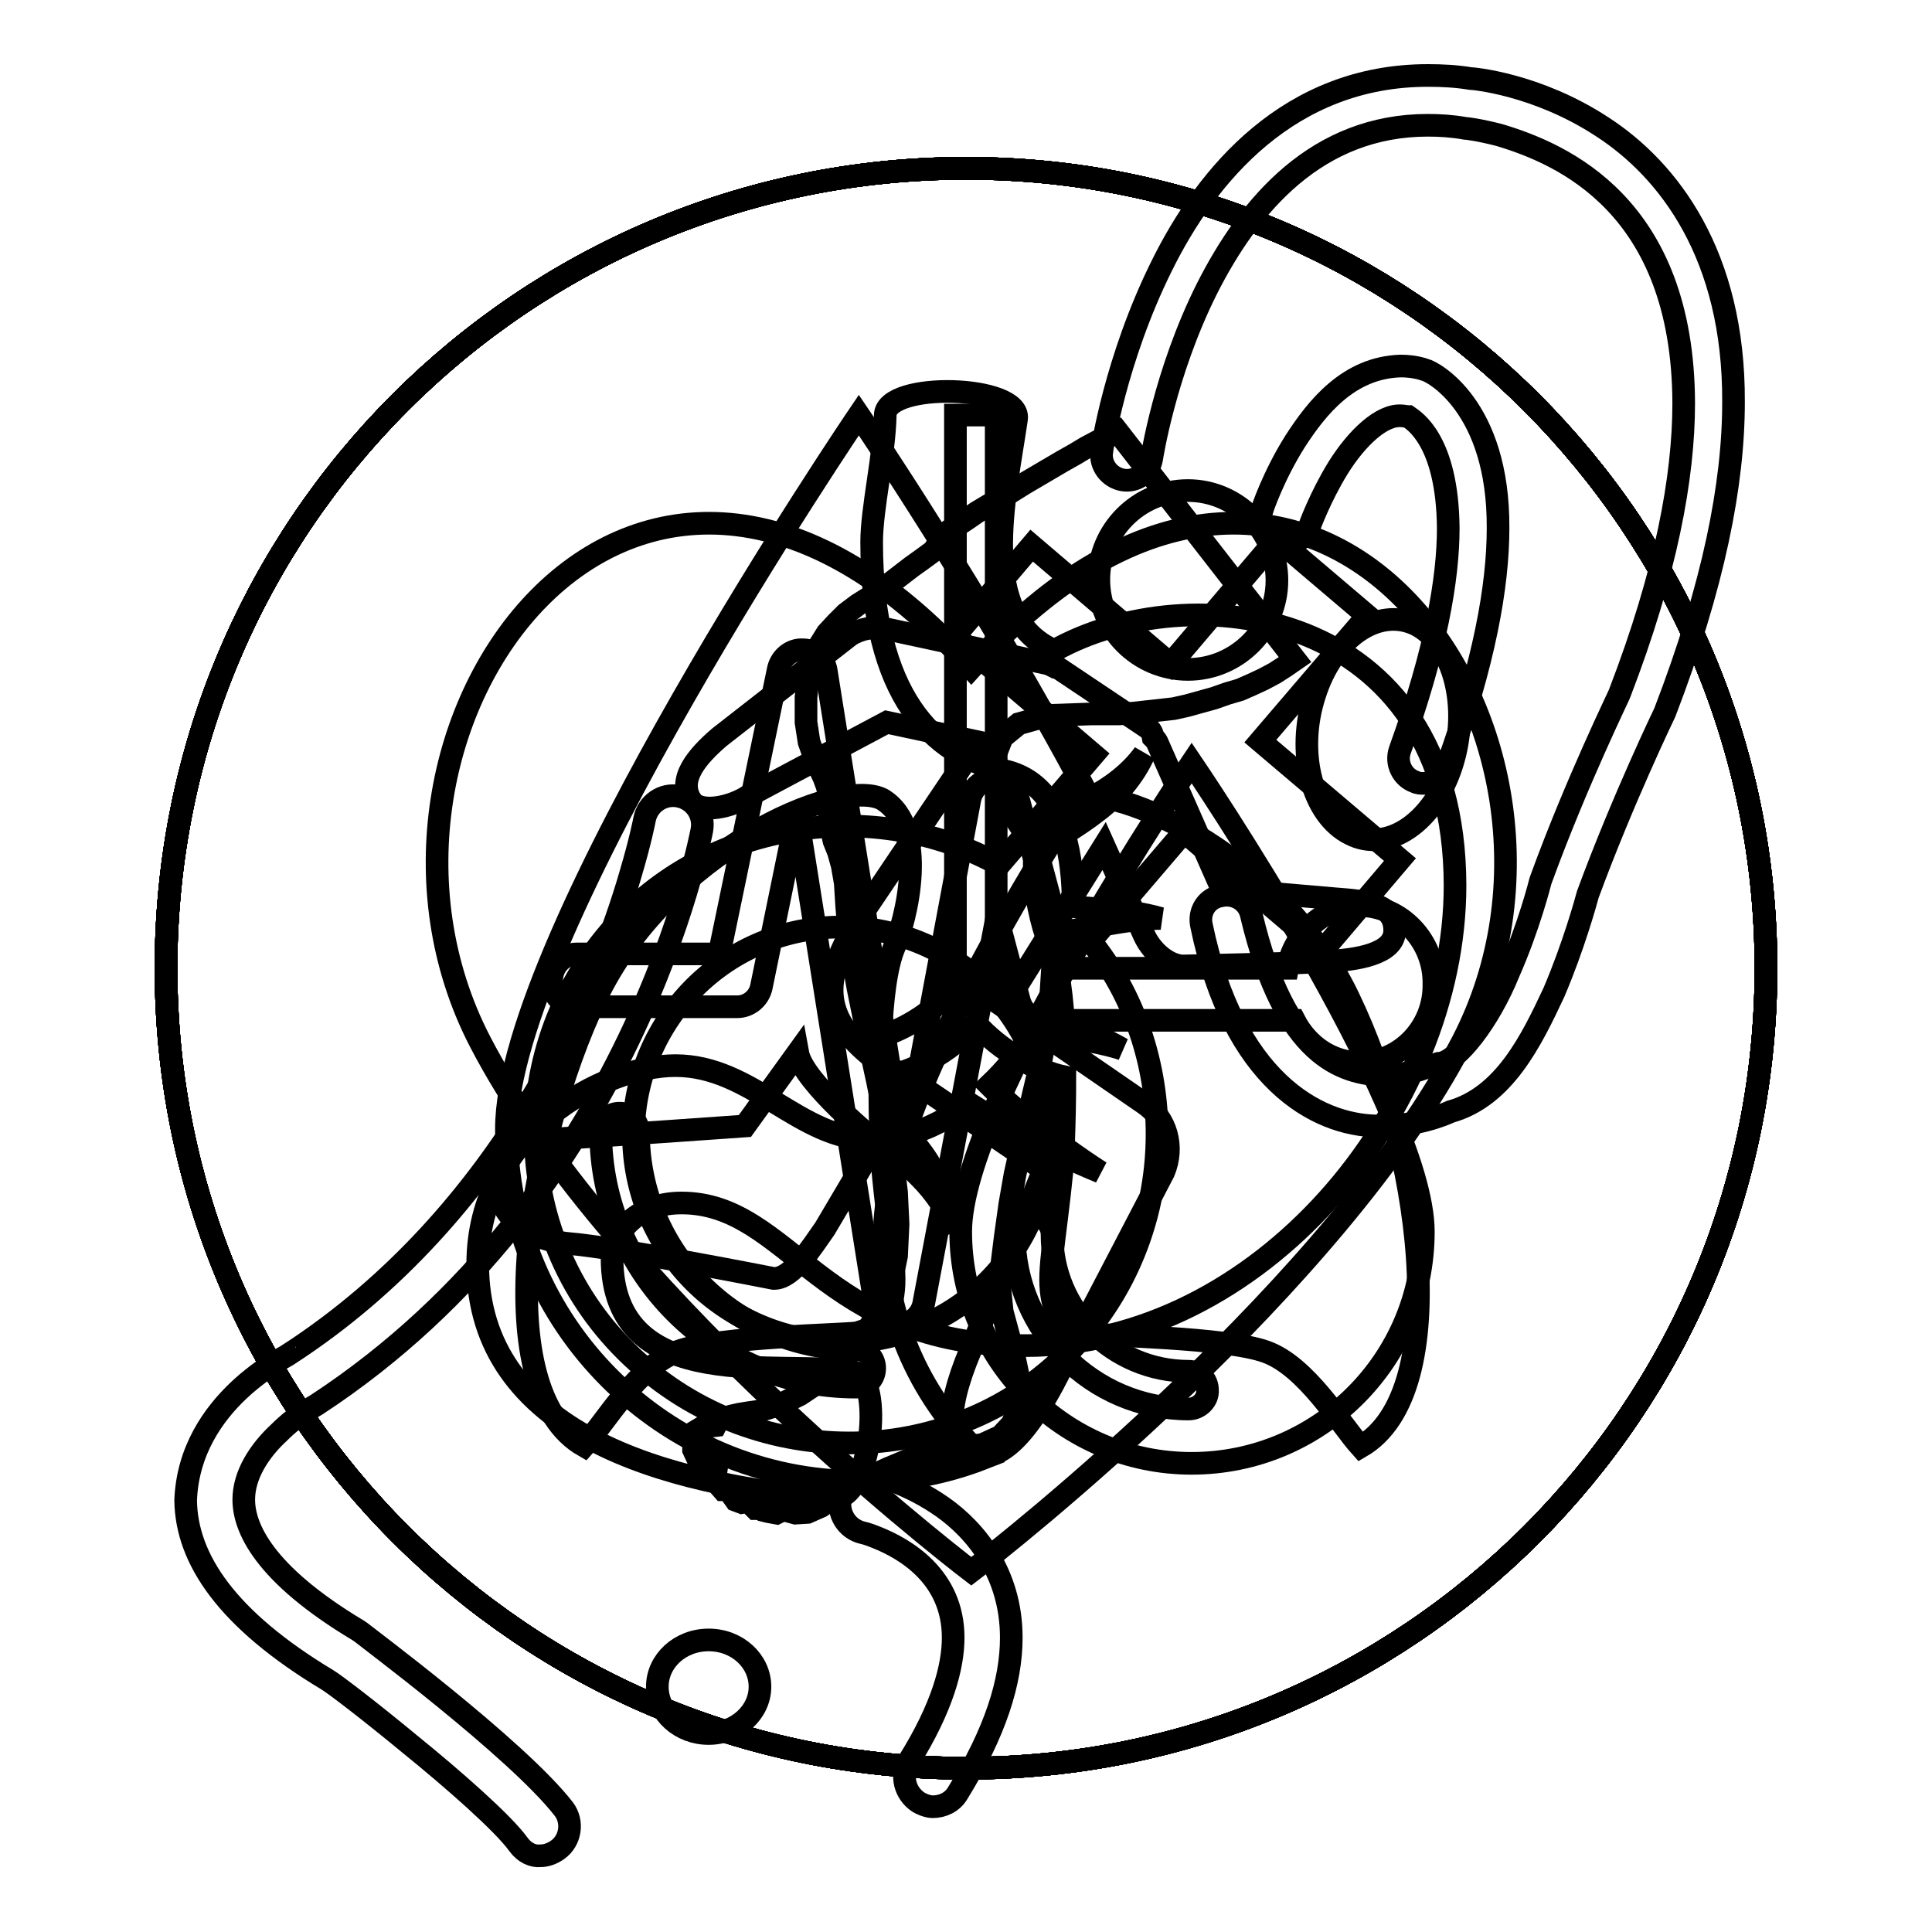
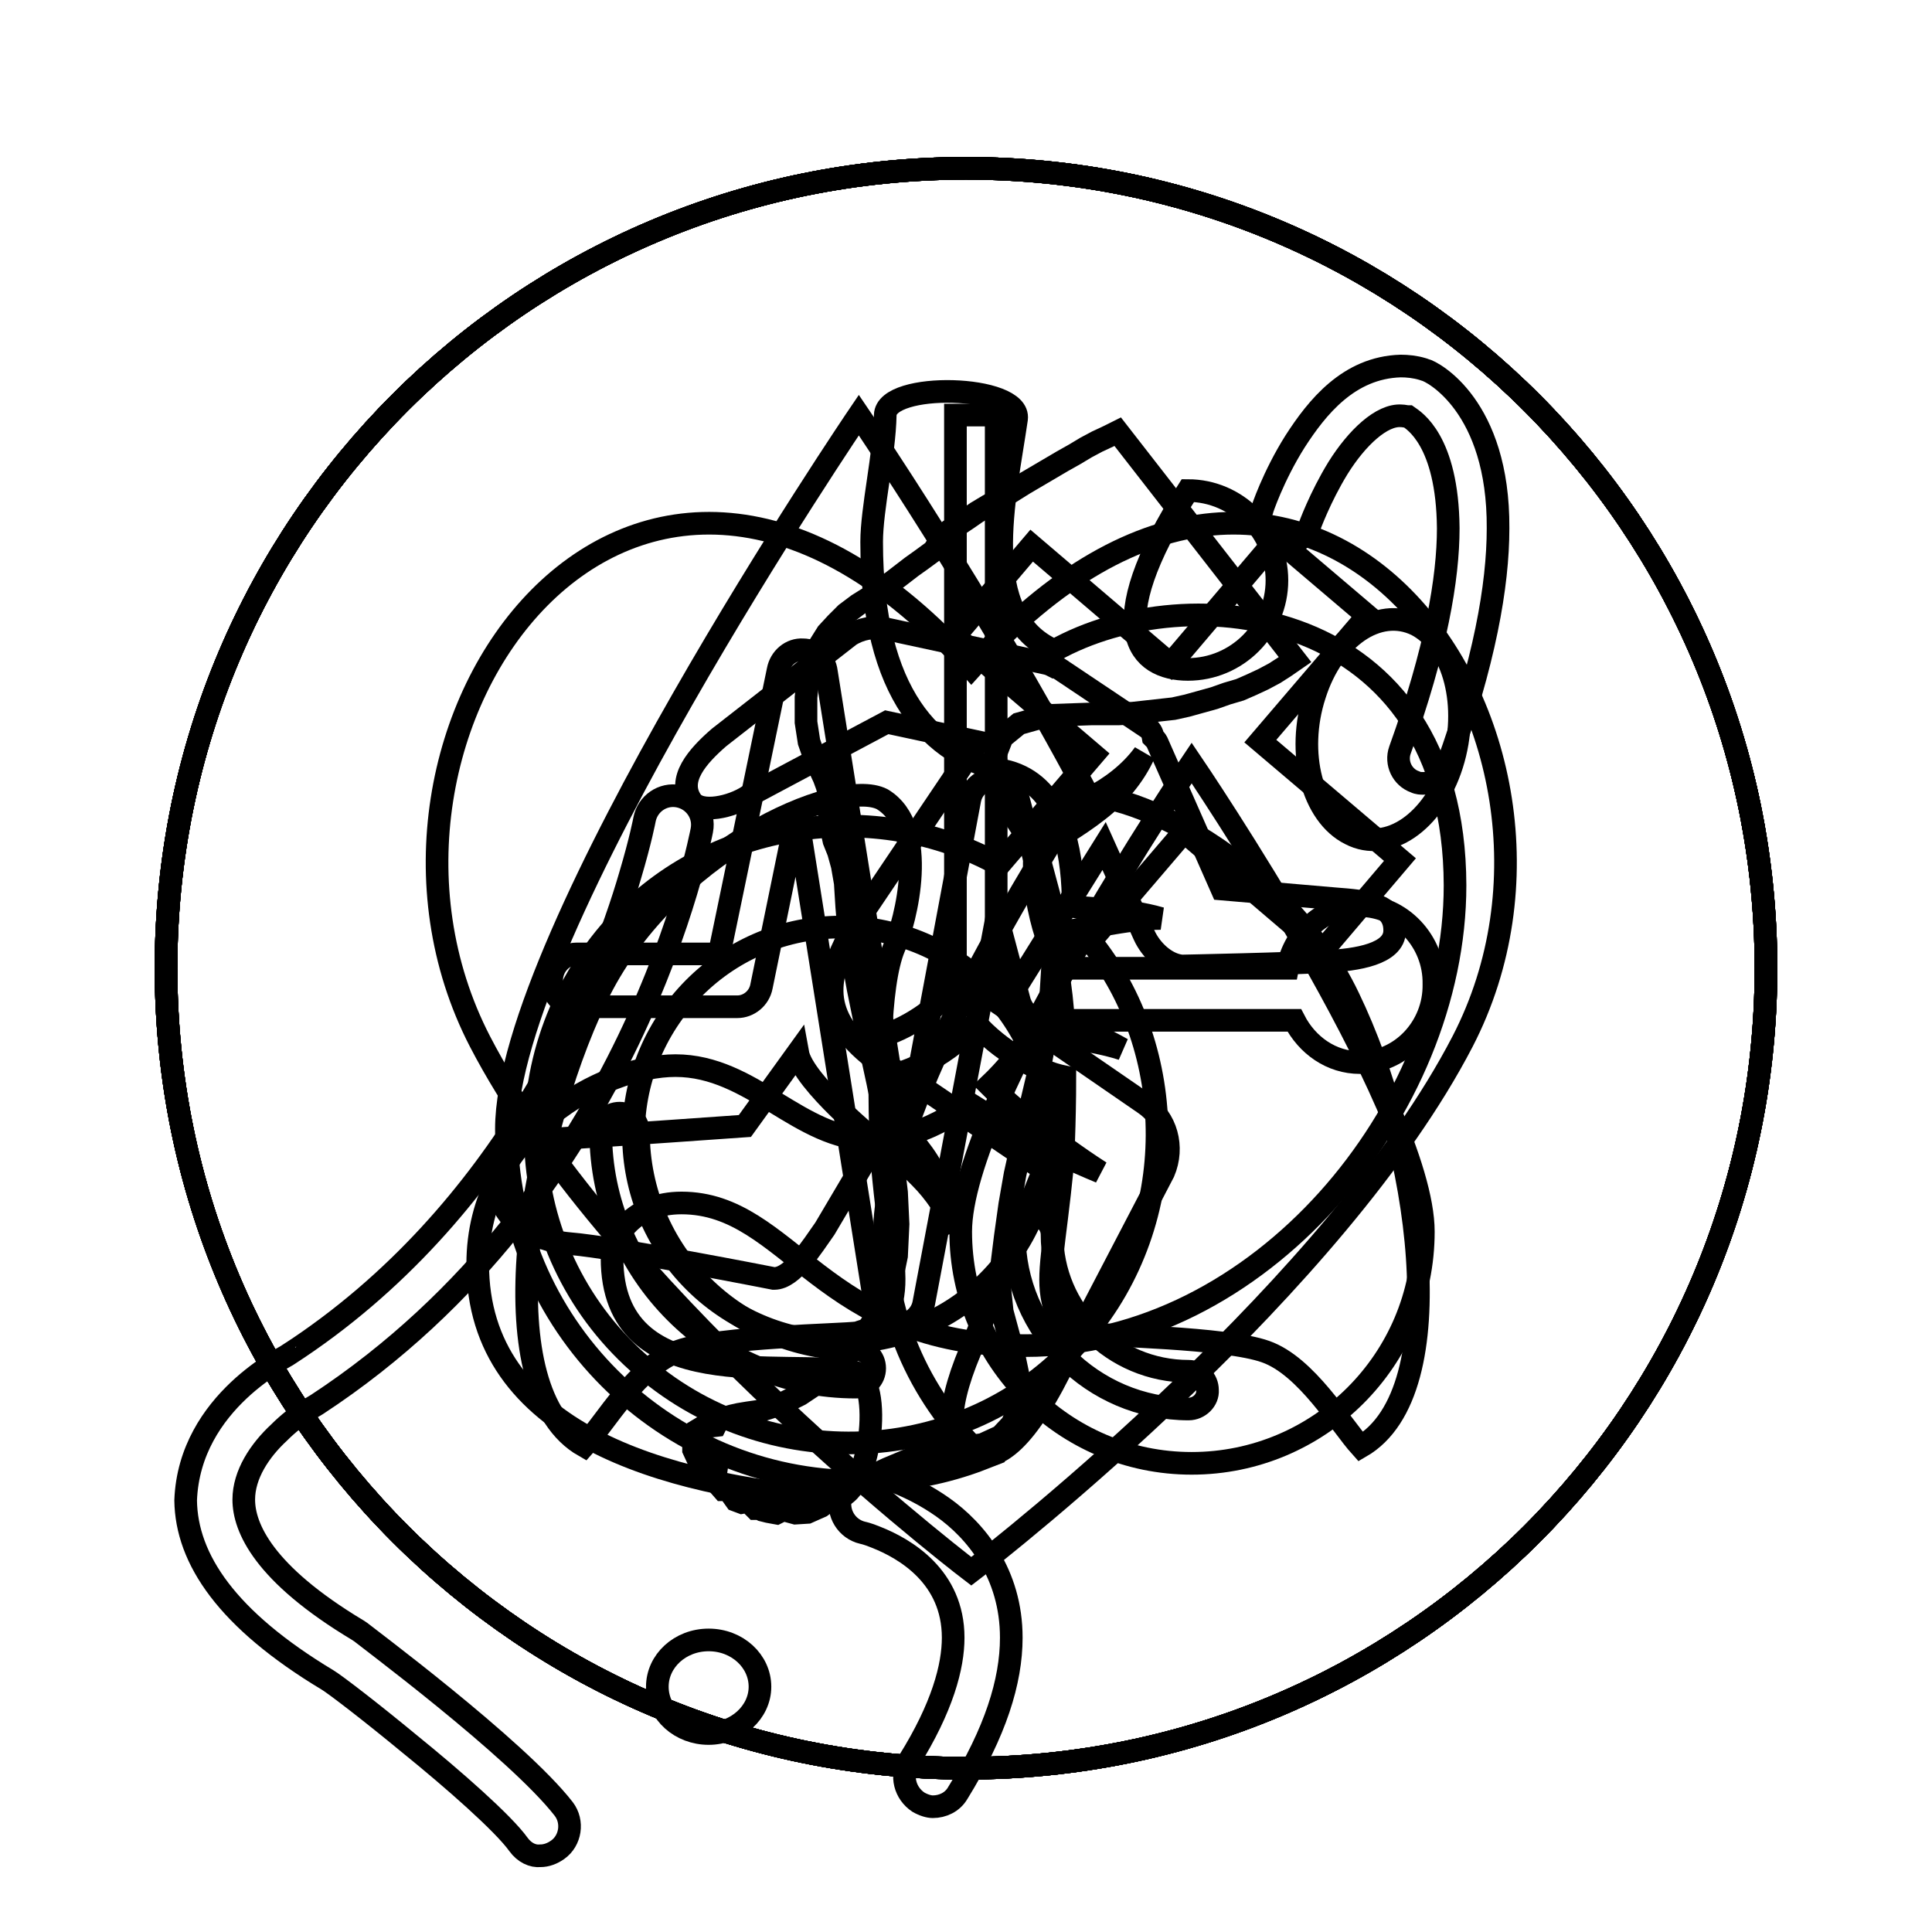
<svg xmlns="http://www.w3.org/2000/svg" version="1.1" x="0px" y="0px" viewBox="0 0 256 256" enable-background="new 0 0 256 256" xml:space="preserve">
  <g>
    <g>
      <path stroke-width="3" fill-opacity="0" stroke="#000000" d="M22,128.3c0,58.5,47.4,106,106,106s106-47.4,106-106c0-58.5-47.4-106-106-106S22,69.7,22,128.3z" />
      <path stroke-width="3" fill-opacity="0" stroke="#000000" d="M128.7,88.5C84.1,38.7,42.4,97,63.6,138c16.7,32.2,60.5,66.7,65.1,70.2v0v0l0,0v0c4.6-3.5,48.4-38,65.1-70.2C215,97,173.3,38.7,128.7,88.5z M180.2,140.8c-3.8,0-7-2.3-8.7-5.6l-33.2,0c-1.5,0-2.7-1-3.2-2.5l-3-11.3l-9.7,51.3c-0.3,1.6-1.7,2.8-3.3,2.8c-1.6,0-2.9-1.2-3.2-2.9l-10.3-64.8l-4.7,22.9c-0.3,1.6-1.7,2.7-3.2,2.7H76.4c-1.8,0-3.3-1.6-3.3-3.5c0-1.9,1.5-3.5,3.3-3.5l18.9,0l7.8-37.6c0.3-1.6,1.7-2.8,3.3-2.7c1.6,0,2.9,1.3,3.1,2.9l10.2,63.9l8.8-46.9c0.3-1.6,1.6-2.7,3.1-2.8c1.5-0.1,2.9,1,3.3,2.5l6,22.6l29.7,0c0.9-4.7,4.9-8.3,9.6-8.3c5.4,0,9.9,4.7,9.8,10.4C190.1,136.1,185.6,140.8,180.2,140.8z" />
      <path stroke-width="3" fill-opacity="0" stroke="#000000" d="M22,128.3c0,58.5,47.4,106,106,106s106-47.4,106-106c0-58.5-47.4-106-106-106S22,69.7,22,128.3z" />
      <path stroke-width="3" fill-opacity="0" stroke="#000000" d="M178.7,132.2c-9.2-19.3-32.1-29.3-37.9-26.3c-6.3,3.8-3.1,16.2-1.6,19.6c1.1,2.6,1.6,6.9,1.8,11.5c-2.9-1-7.5-3.8-9-7V55h0h-5.4h0v75c-1.7,3.6-7.1,6.6-9.9,7.3c0.2-4.7,0.7-9.2,1.8-11.8c1.5-3.4,4.7-15.8-1.6-19.6c-5.8-3-28.7,7-37.9,26.3c-9.4,19.7-14.2,52.2-1.6,59.4c2.7-3,7.2-10.8,12.6-12.6c5.4-1.9,21.5-2.1,23.6-2.4c2.1-0.8,3.8-0.5,4.6-4.3c0.8-3.8-0.3-7-1.3-18c0,0-0.4-5.3-0.3-11.5c4-0.5,9.4-3.4,12.7-7.2c3.1,3.5,7.9,6.3,11.8,7.1c0,6.3-0.3,11.7-0.3,11.7c-1.1,11-2.1,14.3-1.3,18c0.8,3.8,2.4,3.5,4.6,4.3c2.1,0.3,18.3,0.5,23.6,2.4c5.4,1.9,9.9,9.6,12.6,12.6C192.9,184.4,188.2,151.9,178.7,132.2z" />
-       <path stroke-width="3" fill-opacity="0" stroke="#000000" d="M22,128.3c0,58.5,47.4,106,106,106s106-47.4,106-106c0-58.5-47.4-106-106-106S22,69.7,22,128.3z" />
      <path stroke-width="3" fill-opacity="0" stroke="#000000" d="M139.7,86.2c-10.4-4.6-6.5-20.3-5-30.7c0.6-4.5-17.3-5-17.4-0.5c-0.1,5.2-1.8,12.4-1.8,16.8c0,20.3,8.1,28.3,17.5,30.3c3.3,0.7,5.5,2.8,6.9,5.6c1.5-0.5,3.1-1.1,4.5-1.9c2.7-1.4,5.3-3.3,7.2-5.9c-1.3,2.9-3.5,5.5-6.1,7.5c-1.4,1.1-2.9,2.1-4.5,3.1c0.9,2.9,1.2,6.3,1.2,9.4c0,0.1,0,0.1,0,0.2l0.5,0.1l3.7,0.3c2.5,0.2,5,0.5,7.4,1.2c-2.5,0-4.9,0.4-7.3,0.8l-3.7,0.7l-0.9,0.1c-0.5,3.7-1.8,7.4-3.6,10.9c1.1,0.5,2.2,1,3.3,1.4c2.4,1,4.8,2.1,7.1,3.4c-2.5-0.8-5-1.2-7.6-1.5c-1.3-0.2-2.6-0.4-3.9-0.6c-0.1,0-0.3,0-0.4-0.1c-1.6,2.6-3.5,4.9-5.7,7c0.5,0.5,1,1,1.5,1.4c1.3,1.2,2.7,2.4,4.2,3.6c2.9,2.3,5.9,4.5,9,6.5c-3.4-1.4-6.8-3-10.1-4.8c-1.6-0.9-3.3-1.9-4.9-2.8c-0.8-0.5-1.6-1-2.4-1.5l0,0c-2.6,1.9-5.3,3.4-8.2,4.1c0.2,0.3,0.5,0.5,0.7,0.8c1,1.2,1.9,2.4,2.6,3.7c1.5,2.6,2.6,5.4,3.2,8.3c-1.2-2.7-2.8-5.1-4.8-7.1c-1-1-2-2-3.1-2.8c-0.6-0.4-1.1-0.8-1.7-1.2l-0.8-0.5l-0.8-0.5c-9.6,0-15.8-9.8-26-9.8c-9.5,0-26.2,8.9-26.2,26.3c0,22.4,24.8,29.3,47,31.1c5.3,0,6.8-16,2.9-16.8c-9.1-1.8-32.1,3.5-32.1-15.1c0-2.9,2.9-7.3,9.2-7.3c14.4,0,18.5,18.9,45.6,18.9c30.8,0,56.9-31.1,56.9-61C192.7,80.1,157.5,76.2,139.7,86.2z" />
-       <path stroke-width="3" fill-opacity="0" stroke="#000000" d="M22,128.3c0,58.5,47.4,106,106,106s106-47.4,106-106c0-58.5-47.4-106-106-106S22,69.7,22,128.3z" />
      <path stroke-width="3" fill-opacity="0" stroke="#000000" d="M22,128.3c0,58.5,47.4,106,106,106s106-47.4,106-106c0-58.5-47.4-106-106-106S22,69.7,22,128.3z" />
      <path stroke-width="3" fill-opacity="0" stroke="#000000" d="M22,128.3c0,58.5,47.4,106,106,106s106-47.4,106-106c0-58.5-47.4-106-106-106S22,69.7,22,128.3z" />
      <path stroke-width="3" fill-opacity="0" stroke="#000000" d="M157.9,101.1c0,0-30.6,45.2-30.6,62.1c0,16.9,13.7,30.7,30.6,30.7c16.9,0,30.7-13.7,30.7-30.7C188.6,146.3,157.9,101.1,157.9,101.1z M157.5,186.7c-12.7,0-23.1-10.4-23.1-23.1c0-1.4,1.1-2.5,2.5-2.5s2.5,1.1,2.5,2.5c0,10,8.1,18.1,18.1,18.1c1.4,0,2.5,1.1,2.5,2.5C160.1,185.5,158.9,186.7,157.5,186.7z" />
      <path stroke-width="3" fill-opacity="0" stroke="#000000" d="M143.7,104.5C130.3,79.3,113.8,55,113.8,55s-46.7,68.8-46.7,94.6c0,25.8,20.9,46.7,46.7,46.7c5.9,0,11.5-1.1,16.6-3.1c-8.1-7.5-13.2-18.1-13.2-30C117.2,148.2,133.9,119.8,143.7,104.5z M113.4,183.8c-18.7,0-33.8-15.2-33.8-33.8c0-1.4,1.1-2.5,2.5-2.5c1.4,0,2.5,1.1,2.5,2.5c0,15.9,12.9,28.8,28.8,28.8c1.4,0,2.5,1.1,2.5,2.5C115.9,182.7,114.8,183.8,113.4,183.8z" />
      <path stroke-width="3" fill-opacity="0" stroke="#000000" d="M22,128.3c0,58.5,47.4,106,106,106s106-47.4,106-106c0-58.5-47.4-106-106-106S22,69.7,22,128.3z" />
      <path stroke-width="3" fill-opacity="0" stroke="#000000" d="M171.6,87.4l-1.3,0.9l-1.4,0.9l-1.5,0.8l-1.5,0.7l-1.6,0.7l-1.7,0.5l-1.7,0.6l-1.8,0.5l-1.8,0.5l-1.8,0.4l-1.8,0.2l-1.8,0.2l-1.8,0.2l-1.9,0.1h-1.8h-1.8l-5.7,0.2l-3.9,1.1l-2.2,1.8l-0.9,2.3l0.2,2.6l0.9,2.8l1.5,3l1.7,2.6l1.7,3.5l1.1,4.1l0.5,4.5l0,4.6l-0.3,4.8l-0.6,4.5l-0.8,4.3l-0.9,3.8l-1.4,6l-1,4.5l-0.7,4l-0.6,4.3l-0.5,4l-0.2,3l0.3,2.9l1,3.7l0.6,2.3l0.5,2.4l0.2,2.3l-0.2,2.3l-0.8,1.9l-1.5,1.6l-2.4,1.1l-3.3,0.5l-3.1,0.5l-3.1,0.9l-3.1,1.3l-2.8,1.3l-2.5,1.4l-1.8,1.2l-1.3,0.8l-0.4,0.3l-1.8,0.8l-1.6,0.1l-1.1-0.3l-0.4-0.2l-1,0.5l-1.1-0.2l-0.8-0.2l-0.4-0.2l-0.5,0l-0.4-0.4l-0.2-0.4l-0.1-0.2l-1.1,0.2l-0.8-0.3l-0.5-0.7l0.1-0.7h-1.3l-0.7-0.8l-0.3-1.1l0.1-0.7l-1.3-0.3l-1.1-1.1l-0.6-1.3V191l-0.3-0.6l0.5-0.7l1-0.6l1.7-0.2l0.2-0.4l0.3-0.3l0.4-0.2l0.6-0.2l0.7-0.2l0.9-0.2l1.2-0.2l1.4-0.2l1.6-0.5l1.9-0.7l2-1l2.1-1.4l2.2-1.7l2.1-2.2l2.1-2.6l2-3.1l1.5-3.5l0.8-3.9l0.2-4.2l-0.2-4.2l-0.5-4.2l-0.7-3.9l-0.7-3.5l-0.6-3l-1.3-6l-1.3-6.4l-1.1-6.1l-0.4-4.7l-0.2-3.2l-0.4-2.3l-0.5-1.8l-0.6-1.5l-0.6-2.8v-2.1v-1.1l-0.3-1.2l-0.4-1.1l-0.6-1.3l-0.7-1.5l-0.7-2l-0.4-2.6l0-3.3l0.2-1.8l0.3-1.8l0.6-1.7l0.7-1.6l1-1.6l1.2-1.3l1.3-1.3l1.6-1.2l1.6-1l1.5-1l1.4-1l1.3-1l1.3-1l1.4-1l1.5-1.1L125,71l0.8-0.7l1.1-0.7l1.2-0.8l1.3-0.9l1.5-0.9l1.6-0.9l1.6-1l1.6-1l1.7-1l1.7-1l1.7-1l1.6-0.9l1.5-0.9l1.5-0.8l1.5-0.7l1.2-0.6L171.6,87.4z" />
      <path stroke-width="3" fill-opacity="0" stroke="#000000" d="M22,128.3c0,58.5,47.4,106,106,106s106-47.4,106-106c0-58.5-47.4-106-106-106S22,69.7,22,128.3z" />
-       <path stroke-width="3" fill-opacity="0" stroke="#000000" d="M22,128.3c0,58.5,47.4,106,106,106s106-47.4,106-106c0-58.5-47.4-106-106-106S22,69.7,22,128.3z" />
-       <path stroke-width="3" fill-opacity="0" stroke="#000000" d="M157.4,88.7c6.5,0,11.8-5.3,11.8-11.8S163.9,65,157.4,65c-6.5,0-11.8,5.3-11.8,11.8C145.6,83.4,150.9,88.7,157.4,88.7z" />
+       <path stroke-width="3" fill-opacity="0" stroke="#000000" d="M157.4,88.7c6.5,0,11.8-5.3,11.8-11.8S163.9,65,157.4,65C145.6,83.4,150.9,88.7,157.4,88.7z" />
      <path stroke-width="3" fill-opacity="0" stroke="#000000" d="M105.7,139.5l-7,9.7c0,0-18.3,1.3-24.9,1.7c-5,0.3-8,2.2-8,5.4c0,3.3,2.6,7.9,9.8,8.5c6.1,0.5,26.9,4.6,26.9,4.6c0,0,0,0,0.1,0c2.4,0,5-4.2,6.7-6.6l6.8-11.5C116.1,151.3,106.4,143.4,105.7,139.5z" />
      <path stroke-width="3" fill-opacity="0" stroke="#000000" d="M177,119.1l-15.1-1.3l-8.6-19.5c-0.1-0.2-0.3-0.4-0.5-0.6c-0.1-0.6-0.4-1.1-0.8-1.3l-10.9-7.3c-0.2-0.1-0.4-0.3-0.6-0.4l-0.3-0.2c-0.1-0.1-0.3-0.1-0.4-0.1c-0.4-0.2-0.7-0.4-1.2-0.5l-21.3-4.6c-1.6-0.3-3.3,0-4.7,0.9L95.3,97.7c-2.9,2.5-5.6,5.6-3.7,8.4c1.2,1.8,5.4,0.8,7.5-0.6l18.4-9.8l12.1,2.6l-16.3,24.2c-3.7,6.5-5,11.5,1.8,17.2l7.6,4.7l15.6,10.6l-9.7,23.9c-3.7,8.8-2.7,12.5-0.2,13.6c2.5,1.1,5.9,0.6,11.1-9l14.7-28.2c1.4-3.3,0.4-7.1-2.6-9.1l-18.6-12.8l13.3-21.3l5.3,11.8c0.9,2,2.9,3.9,5,4.1c0,0,14.9-0.3,19-0.6c4.3-0.2,9.1-1,9.2-4C184.9,119.7,180.9,119.4,177,119.1z" />
      <path stroke-width="3" fill-opacity="0" stroke="#000000" d="M100.7,223.5c0,3.4-3.1,6.2-6.8,6.2s-6.8-2.7-6.8-6.2c0-3.4,3-6.2,6.8-6.2C97.7,217.3,100.7,220.1,100.7,223.5z" />
      <path stroke-width="3" fill-opacity="0" stroke="#000000" d="M68.7,244.4c-2-2.8-8.6-8.6-14.4-13.3l0,0c-5.2-4.3-9.9-7.9-10.9-8.5l0,0c-13.3-8-18.7-16-18.8-23.8l0,0c0.5-13.2,13.7-19.2,13.6-19.3l0,0c29-18.8,41.2-49.4,45.3-63.5l0,0c1.4-4.7,1.9-7.4,1.9-7.4l0,0c0.4-2.1,2.4-3.5,4.5-3.1l0,0c2.1,0.4,3.5,2.4,3.1,4.5l0,0c-0.1,0.4-8.9,48.5-51,76.1l0,0c0,0-0.5,0.3-1.5,0.9l0,0c-1,0.6-2.3,1.6-3.5,2.8l0,0c-2.6,2.4-4.7,5.6-4.7,8.9l0,0c0,3.7,2.6,9.8,15.1,17.3l0,0l0.3,0.2c0.2,0.2,20.8,15.5,27,23.5l0,0c1.3,1.7,0.9,4.2-0.8,5.4l0,0c-0.7,0.5-1.5,0.8-2.3,0.8l0,0C70.6,246,69.5,245.5,68.7,244.4L68.7,244.4z" />
      <path stroke-width="3" fill-opacity="0" stroke="#000000" d="M121.7,238.8c-1.8-1.2-2.4-3.5-1.3-5.4l0,0c4.5-7.2,5.9-12.6,5.9-16.4l0,0c0-8.1-6.4-11.8-10.2-13.3l0,0c-1.2-0.5-1.8-0.6-1.8-0.6l0,0c-2.1-0.5-3.4-2.6-2.9-4.7l0,0c0.5-2.1,2.6-3.4,4.7-2.9l0,0c0.3,0.1,4.4,1.1,8.8,4.2l0,0c4.4,3.1,9.1,8.8,9.1,17.3l0,0c0,5.8-2.1,12.5-7.1,20.6l0,0c-0.7,1.2-2,1.8-3.3,1.8l0,0C123.1,239.4,122.4,239.2,121.7,238.8L121.7,238.8z" />
      <path stroke-width="3" fill-opacity="0" stroke="#000000" d="M192.4,101.3c-2.4,7.6-8.5,11.8-13.5,9.2c-5-2.5-7.2-10.7-4.7-18.4c2.4-7.6,8.4-11.8,13.5-9.3C192.7,85.4,194.8,93.7,192.4,101.3z" />
-       <path stroke-width="3" fill-opacity="0" stroke="#000000" d="M159.2,122.6c-0.4-1.8,0.7-3.6,2.6-3.9l0,0c1.8-0.4,3.6,0.7,4,2.5l0,0c4.5,19,12.1,21,17.5,21.3l0,0c1.9,0,3.5-0.4,4.7-0.7l0,0c1.2-0.4,1.7-0.6,1.7-0.6l0,0l0.9-0.3c2.4,0,6.8-5.8,9.3-12l0,0c2.7-6.1,4.2-12.1,4.2-12.1l0,0l0.1-0.3c4.7-12.9,10.5-24.7,10.4-24.6l0,0c6.2-16.1,8.5-28.7,8.5-38.5l0,0C223,27.2,207,20.4,198.7,17.9l0,0c-2.7-0.7-4.4-0.9-4.6-0.9l0,0c-1.7-0.3-3.3-0.4-4.9-0.4l0,0c-14.6,0-23.6,10.4-29.3,21.7l0,0c-5.6,11.2-7.3,22.5-7.3,22.5l0,0l0,0c-0.3,1.8-2,3.1-3.8,2.8l0,0c-1.8-0.3-3.1-2-2.8-3.8l0,0c0-0.2,1.8-12.2,7.9-24.5l0,0c6-12.2,17-25.3,35.3-25.3l0,0c1.9,0,3.8,0.1,5.6,0.4l0,0c0.3,0,8.8,0.7,17.5,6.4l0,0c8.8,5.7,17.5,17,17.4,36.5l0,0c0,10.8-2.6,24.2-9.1,41.1l0,0c0,0-5.6,11.6-10.2,24.1l0,0c-0.3,1.1-1.9,6.9-4.5,13l0,0c-3,6.4-6.6,13.8-13.7,15.8l0,0c-1.1,0.5-4.5,1.9-9.2,1.9l0,0c-0.2,0-0.3,0-0.5,0l0,0C174.4,149.1,163.4,143,159.2,122.6L159.2,122.6z" />
      <path stroke-width="3" fill-opacity="0" stroke="#000000" d="M187.5,103.6c-1.7-0.6-2.6-2.5-2-4.2l0,0c4.8-13.3,6.4-22.8,6.4-29.4l0,0c-0.1-11.7-4.6-14.3-5.3-14.8l0,0c-0.3,0-0.6-0.1-0.9-0.1l0,0c-2.6-0.2-5.9,2.9-8.4,6.9l0,0c-2.4,3.9-3.8,7.8-3.8,7.8l0,0c-0.6,1.7-2.5,2.7-4.2,2.1l0,0c-1.7-0.6-2.7-2.5-2.1-4.2l0,0c0-0.1,1.5-4.6,4.4-9.2l0,0c2.9-4.5,7.1-9.8,14-10l0,0c0.9,0,1.9,0.1,2.9,0.4l0,0l0.3,0.1c1,0.2,9.8,4.8,9.7,21l0,0c0,7.6-1.8,17.8-6.8,31.6l0,0c-0.5,1.3-1.8,2.2-3.1,2.2l0,0C188.3,103.8,187.9,103.8,187.5,103.6L187.5,103.6z" />
      <path stroke-width="3" fill-opacity="0" stroke="#000000" d="M22,128.3c0,58.5,47.4,106,106,106s106-47.4,106-106c0-58.5-47.4-106-106-106S22,69.7,22,128.3z" />
      <path stroke-width="3" fill-opacity="0" stroke="#000000" d="M169.2,71.4L155.1,88l-18.4-15.7l-10.2,12l18.4,15.7l-12.5,14.6c-16.2-9-38.6-6.3-51.6,8.9c-14.7,17.2-12.8,43,4.5,57.7c17.2,14.7,43.6,13.1,58.3-4.2c13.1-15.4,12.5-38,0.9-52.3l12.4-14.5l18.4,15.7l10.2-12L167,98.2l14.2-16.6L169.2,71.4z M132.4,168.2c-9.9,11.6-27.2,12.9-38.8,3.1c-11.6-9.9-12.9-27.2-3.1-38.8c9.9-11.6,27.2-12.9,38.8-3.1C140.8,139.3,142.2,156.7,132.4,168.2z" />
    </g>
  </g>
</svg>